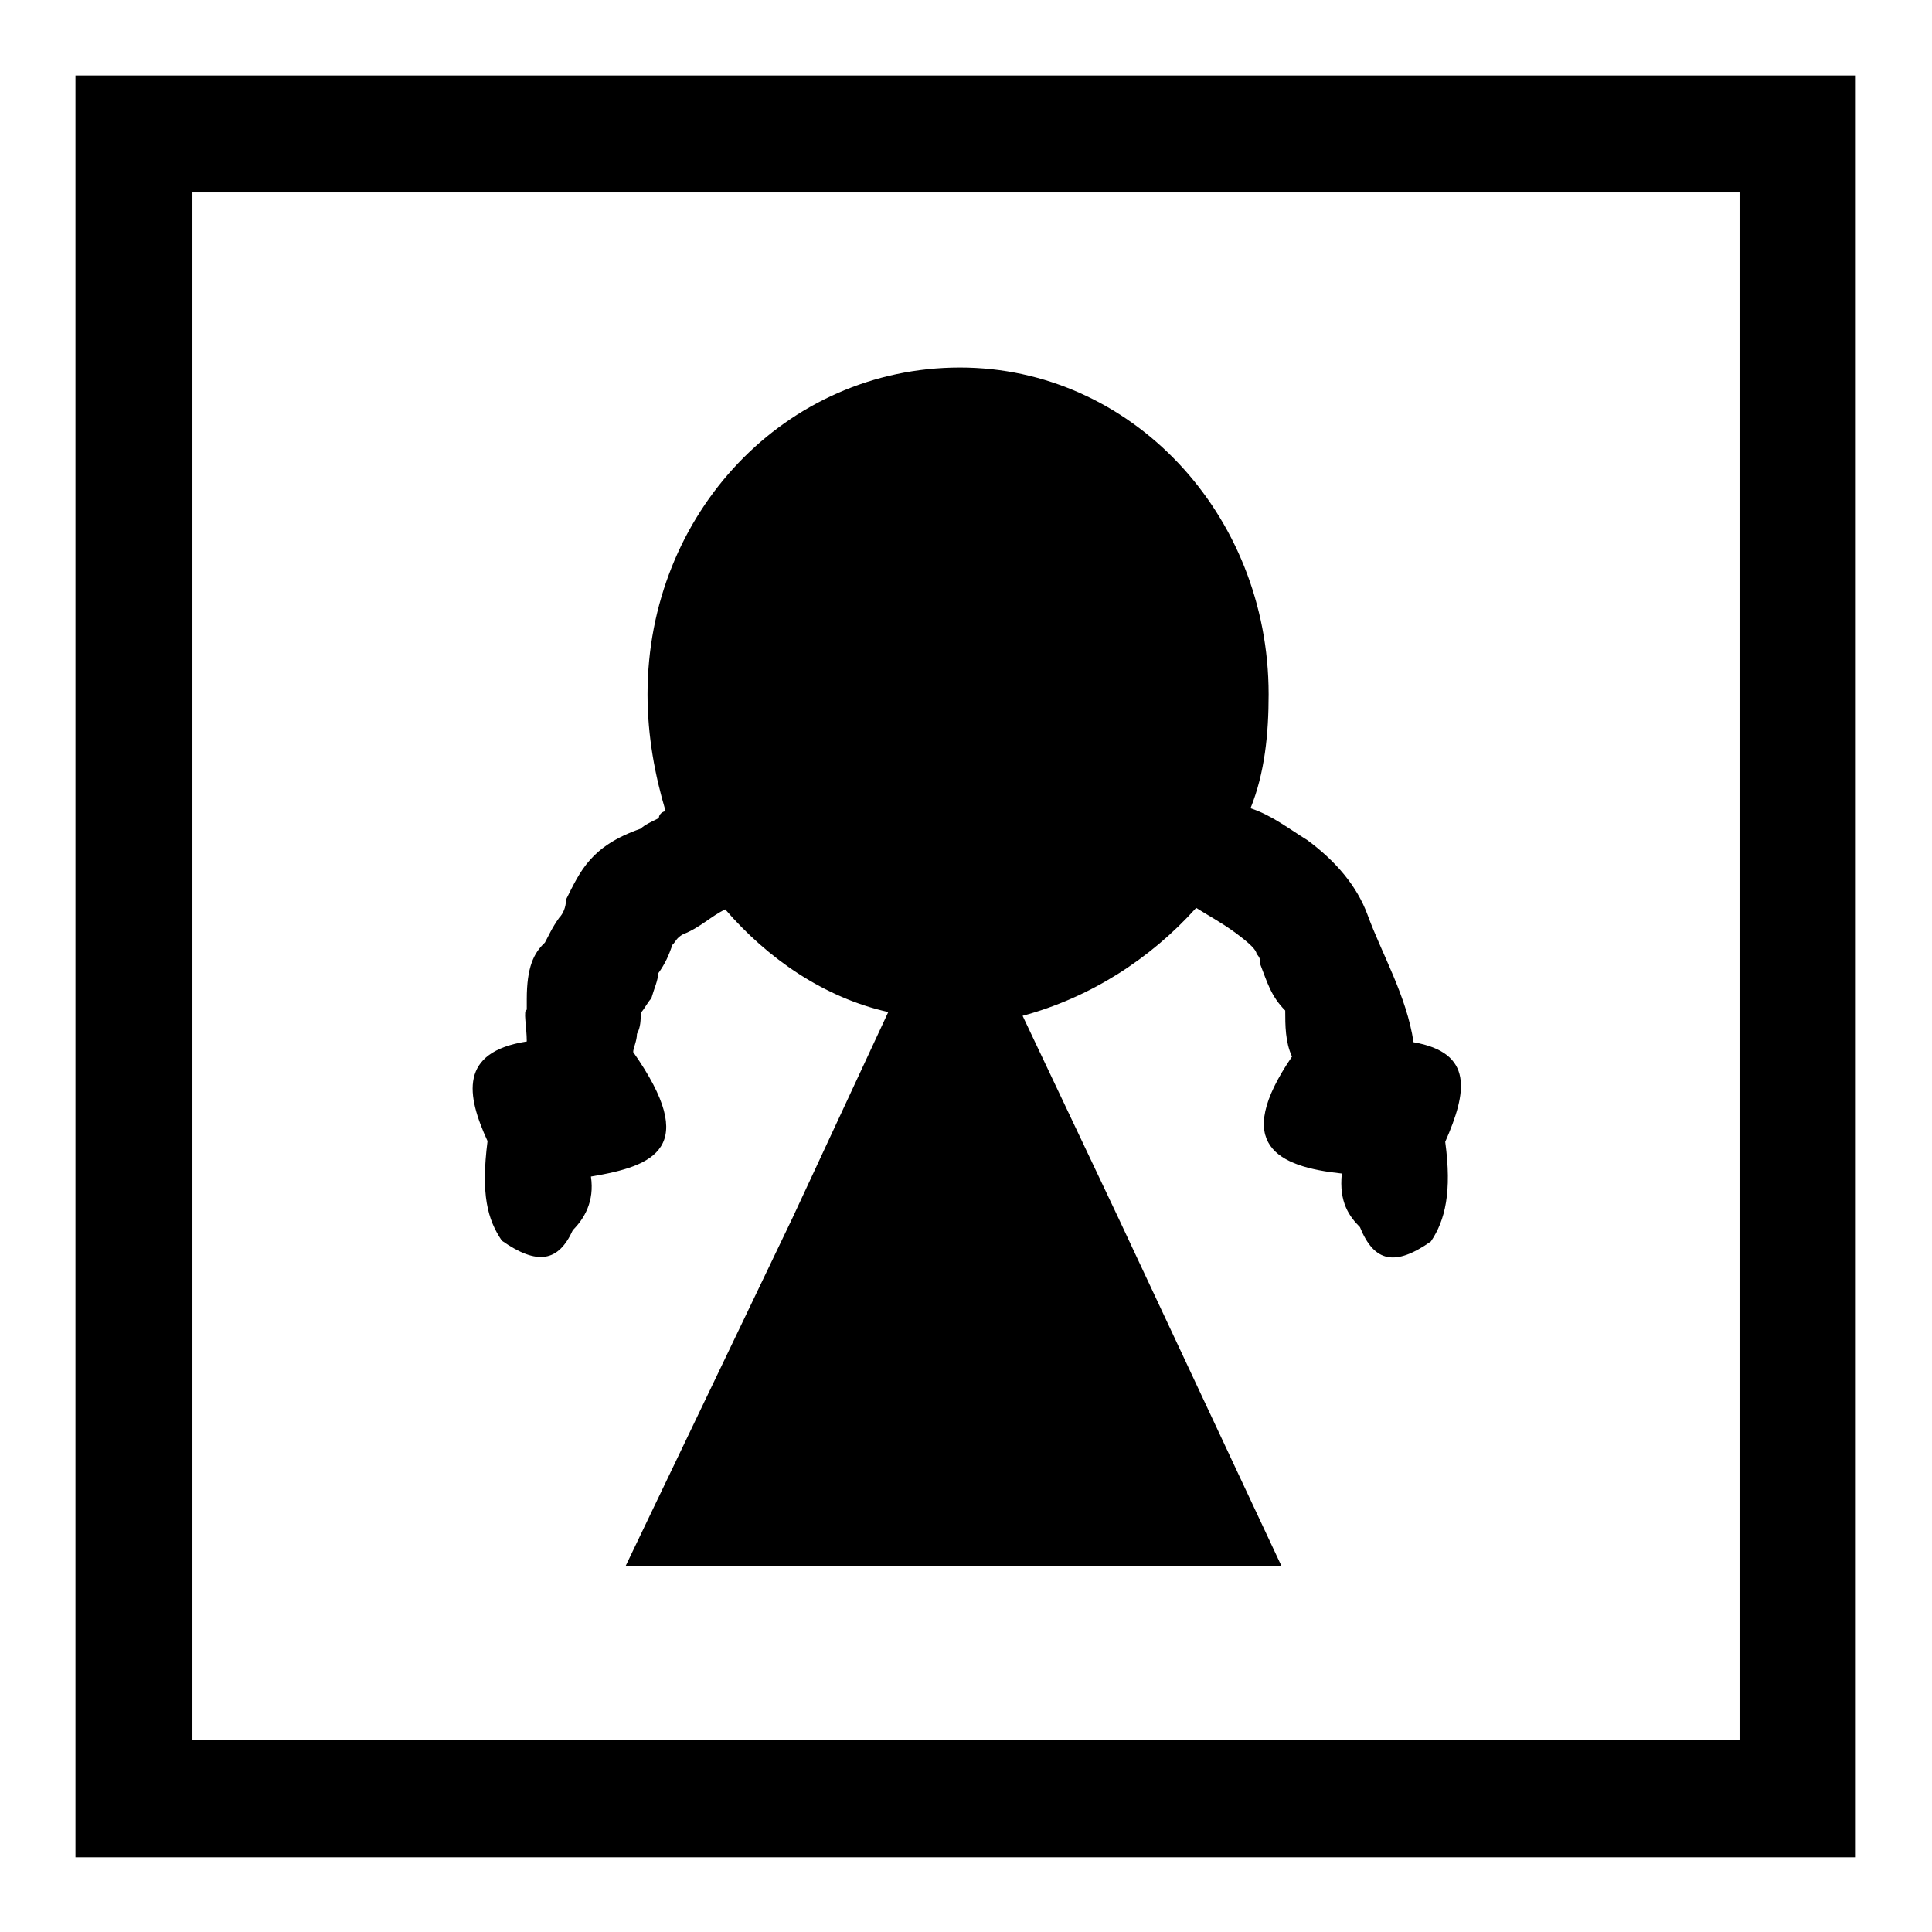
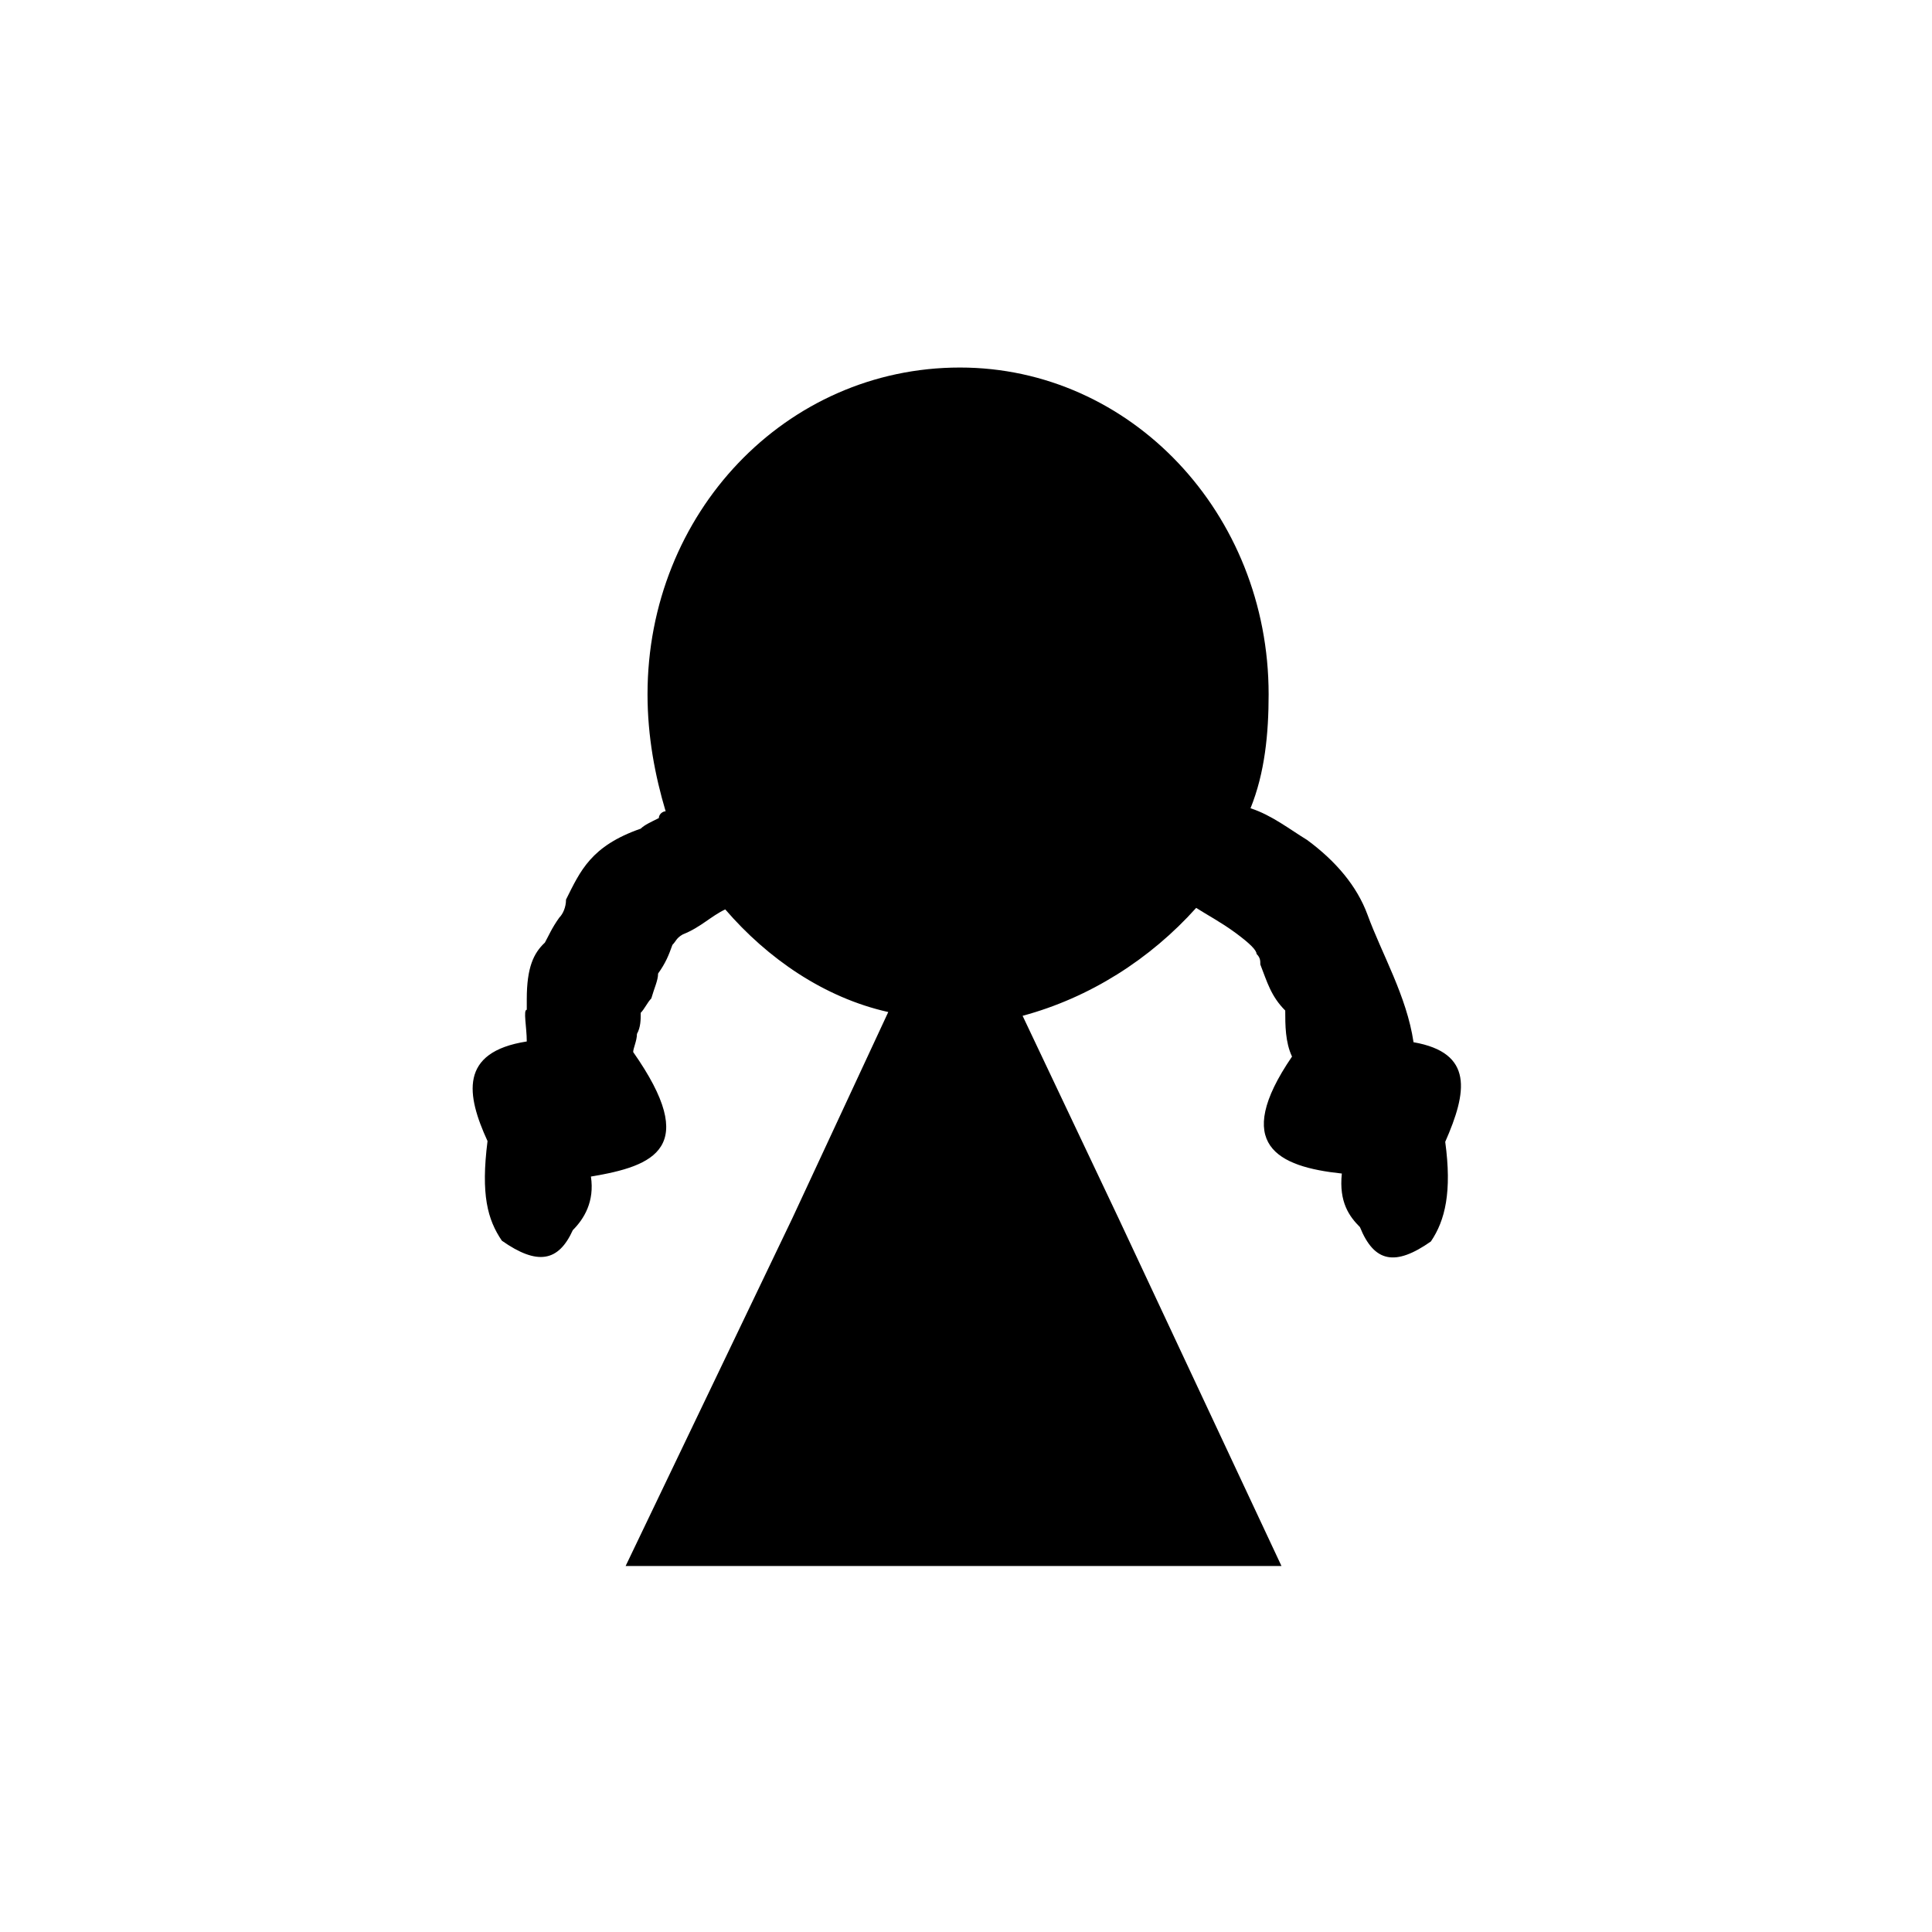
<svg xmlns="http://www.w3.org/2000/svg" version="1.1" x="0px" y="0px" viewBox="0 0 256 256" enable-background="new 0 0 256 256" xml:space="preserve">
  <g>
    <g>
-       <path fill="#000000" d="M17.5,10h220.9h7.5v7.5v221.1v7.5h-7.5h-221H10v-7.5V17.5V10H17.5z M230.5,25.5h-205v205.1h205V25.5L230.5,25.5z" />
      <path fill="#000000" d="M135.5,134.6l12.7,26.8l21.6,46.1h-43.3H82.9l22.1-46.1l12.7-27.3c-8.5-1.9-16-7.1-21.6-13.6l0,0c-1.9,0.9-3.3,2.4-5.6,3.3c-0.9,0.5-0.9,0.9-1.4,1.4c-0.5,1.4-0.9,2.4-1.9,3.8c0,0.9-0.5,1.9-0.9,3.3c-0.5,0.5-0.9,1.4-1.4,1.9c0,0.9,0,1.9-0.5,2.8c0,0.9-0.5,1.9-0.5,2.4l0,0c8.9,12.7,2.8,15.1-5.6,16.5c0.5,3.3-0.9,5.6-2.4,7.1c-1.9,4.2-4.7,4.7-9.4,1.4c-1.9-2.8-2.8-6.1-1.9-13.2c-2.8-6.1-3.8-11.8,5.2-13.2c0-1.9-0.5-4.2,0-4.2c0-0.5,0-0.9,0-1.4c0-4.2,0.9-6.1,2.4-7.5c0.5-0.9,0.9-1.9,1.9-3.3c0.5-0.5,0.9-1.4,0.9-2.4c1.9-3.8,3.3-7.1,9.9-9.4c0.5-0.5,1.4-0.9,2.4-1.4c0-0.5,0.5-0.9,0.9-0.9c-1.4-4.7-2.4-9.9-2.4-15.5c0-24,18.3-43.3,41.4-43.3c22.6,0,40.9,19.3,40.9,43.3c0,5.2-0.5,10.4-2.4,15.1c2.8,0.9,5.2,2.8,7.5,4.2c3.8,2.8,6.6,6.1,8,9.9c1.9,5.2,5.2,10.8,6.1,16.9c8,1.4,7.1,6.6,4.2,13.2c0.9,6.6,0,10.4-1.9,13.2c-4.7,3.3-7.5,2.8-9.4-1.9c-1.4-1.4-2.8-3.3-2.4-7.1c-8.5-0.9-14.6-3.8-6.6-15.5c-0.9-1.9-0.9-4.2-0.9-6.1c-1.9-1.9-2.4-3.8-3.3-6.1c0-0.5,0-0.9-0.5-1.4c0-0.5-0.9-1.4-2.8-2.8c-1.9-1.4-3.8-2.4-5.2-3.3C152.4,127.1,144.4,132.2,135.5,134.6L135.5,134.6z" />
    </g>
  </g>
</svg>